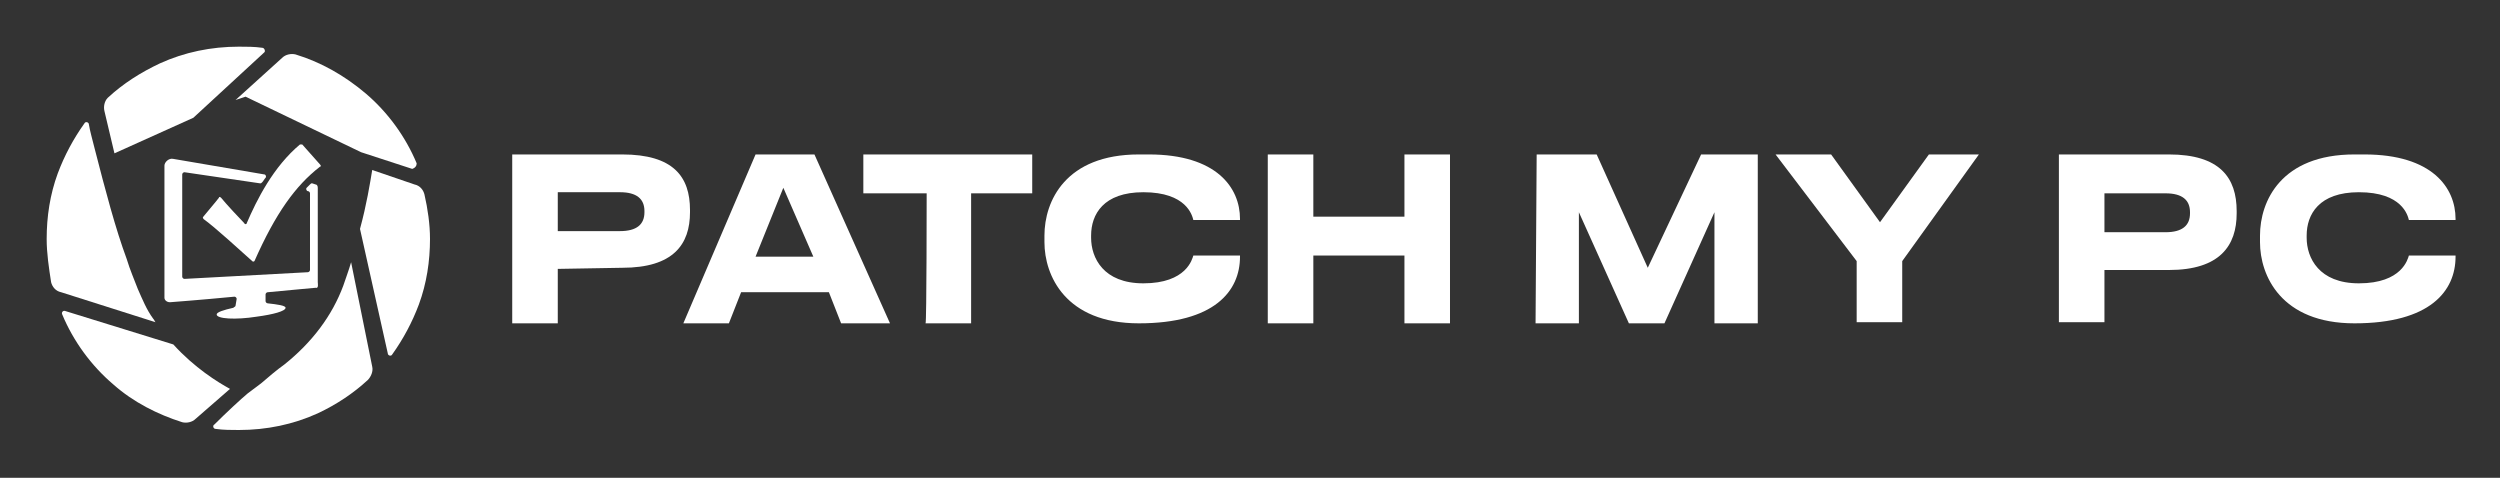
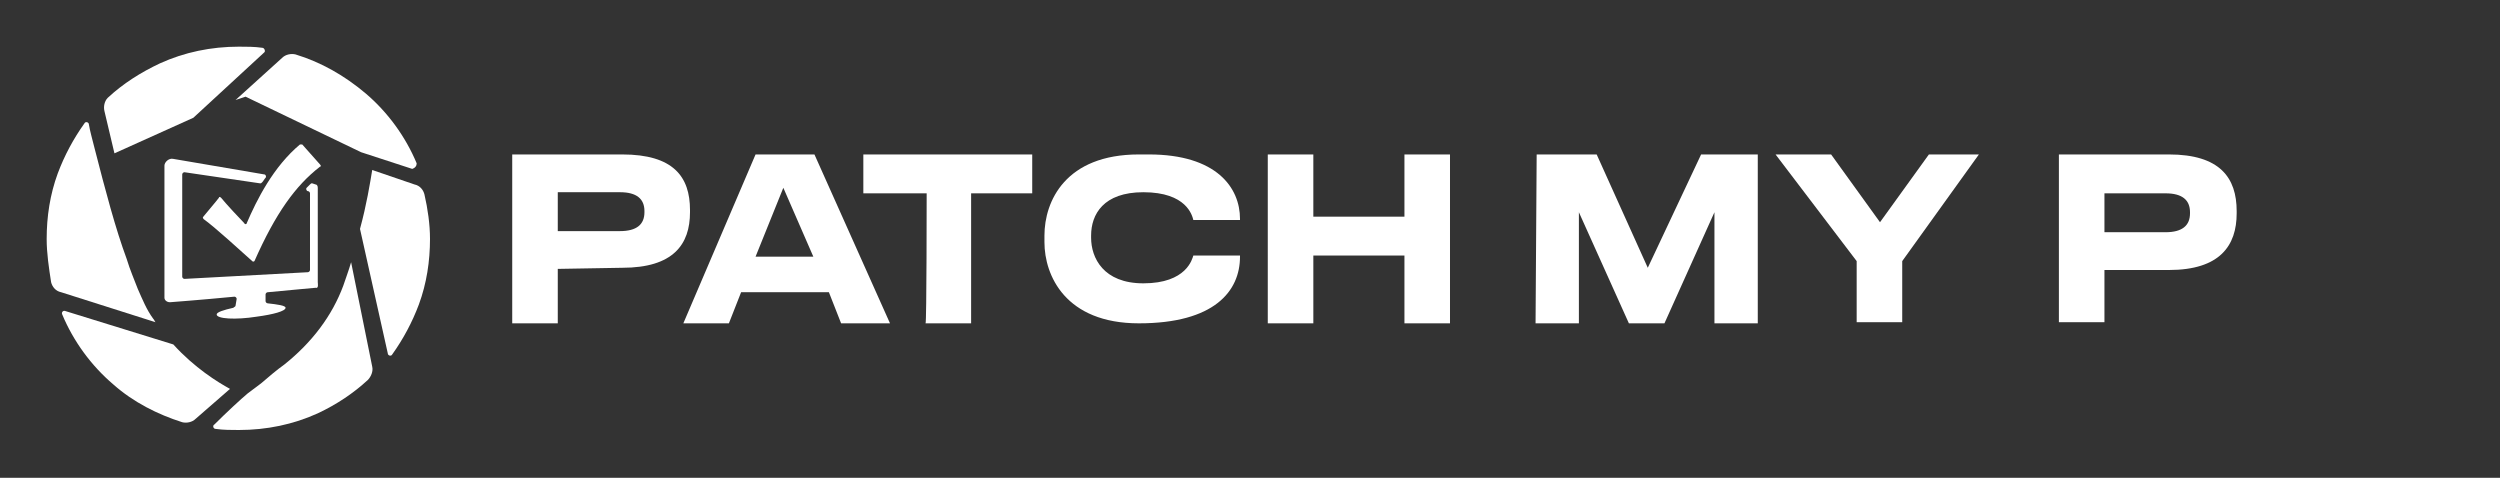
<svg xmlns="http://www.w3.org/2000/svg" version="1.1" id="Layer_1" x="0px" y="0px" viewBox="0 0 225 43" style="enable-background:new 0 0 225 43;" xml:space="preserve">
  <rect x="0" y="0" width="225" height="43" fill="#333333" stroke="none" />
  <style type="text/css"> .st0{fill:#FFFFFF;} </style>
  <g>
    <g>
      <g>
        <path class="st0" d="M138.3,13.9h5.4l4.6,10.2l4.8-10.2h5.1v15.2h-3.9v-10l-4.5,10h-3.2l-4.5-10v10h-3.9L138.3,13.9L138.3,13.9z" />
        <path class="st0" d="M167.1,23.5l-7.3-9.6h5l4.4,6.1l4.4-6.1h4.5l-6.9,9.6v5.5h-4.1L167.1,23.5L167.1,23.5z" />
        <path class="st0" d="M189.4,24.2v4.8h-4.1V13.9h9.9c4.6,0,6.1,2.1,6.1,5.1v0.2c0,2.9-1.5,5.1-6.1,5.1H189.4L189.4,24.2z M189.4,20.9h5.5c1.5,0,2.2-0.6,2.2-1.7v-0.1c0-1.1-0.7-1.7-2.2-1.7h-5.5V20.9z" />
-         <path class="st0" d="M211.9,29.1c-6.6,0-8.5-4.3-8.5-7.3v-0.6c0-3.1,1.9-7.3,8.5-7.3h0.9c6.1,0,8.2,3,8.2,5.8v0.1h-4.2 c-0.1-0.4-0.6-2.5-4.5-2.5c-3.6,0-4.7,2-4.7,3.9v0.2c0,1.8,1.1,4.1,4.7,4.1c3.9,0,4.4-2.2,4.5-2.5h4.2v0.1 C221,26.2,218.7,29.1,211.9,29.1z" />
        <path class="st0" d="M50.2,24.2v4.9h-4.1V13.9h9.9c4.6,0,6.1,2,6.1,5v0.2c0,2.9-1.5,5-6.1,5L50.2,24.2L50.2,24.2z M50.2,20.8h5.6 c1.5,0,2.2-0.6,2.2-1.7v-0.1c0-1.1-0.7-1.7-2.2-1.7h-5.6V20.8z" />
        <path class="st0" d="M74.6,26.3h-7.9l-1.1,2.8h-4.1L68,13.9h5.3l6.8,15.2h-4.4L74.6,26.3z M70.5,16.9L68,23.1h5.2L70.5,16.9z" />
        <path class="st0" d="M83.4,17.4h-5.7v-3.5h15.2v3.5h-5.5v11.7h-4.1C83.4,29.1,83.4,17.4,83.4,17.4z" />
        <path class="st0" d="M114.1,13.9h4.1v5.6h8.2v-5.6h4.1v15.2h-4.1V23h-8.2v6.1h-4.1L114.1,13.9L114.1,13.9z" />
        <path class="st0" d="M102.5,29.1c-6.6,0-8.5-4.3-8.5-7.3v-0.6c0-3.1,1.9-7.3,8.5-7.3h0.9c6.1,0,8.2,3,8.2,5.8v0.1h-4.2 c-0.1-0.4-0.6-2.5-4.5-2.5c-3.6,0-4.7,2-4.7,3.9v0.2c0,1.8,1.1,4.1,4.7,4.1c3.9,0,4.4-2.2,4.5-2.5h4.2v0.1 C111.6,26.2,109.3,29.1,102.5,29.1z" />
      </g>
    </g>
    <g>
      <g>
        <path class="st0" d="M28.6,25.4v-8.5c0-0.2-0.1-0.3-0.2-0.3l-0.3-0.1c-0.1,0-0.1,0-0.2,0.1c-0.1,0.1-0.2,0.2-0.3,0.3 c-0.1,0.1,0,0.3,0.1,0.3v0c0.1,0,0.2,0.1,0.2,0.2v6.9c0,0.1-0.1,0.2-0.2,0.2l-11.1,0.6c-0.1,0-0.2-0.1-0.2-0.2v-9.2 c0-0.1,0.1-0.2,0.2-0.2l6.8,1c0.1,0,0.1,0,0.2-0.1c0.1-0.1,0.2-0.3,0.3-0.4c0.1-0.1,0-0.3-0.1-0.3l-8.2-1.4l0,0 c-0.4-0.1-0.8,0.3-0.8,0.6v11.9c0,0.2,0.2,0.4,0.5,0.4c0,0,2.7-0.2,5.8-0.5c0.1,0,0.2,0.1,0.2,0.2l-0.1,0.6 c0,0.1-0.1,0.1-0.2,0.2c-0.9,0.2-1.5,0.4-1.5,0.6c0,0.4,1.7,0.5,3.6,0.2c1.5-0.2,2.6-0.5,2.6-0.8c0-0.2-0.7-0.3-1.6-0.4 c-0.1,0-0.2-0.1-0.2-0.2l0-0.6c0-0.1,0.1-0.2,0.2-0.2c2.2-0.2,4.2-0.4,4.3-0.4C28.7,26,28.6,25.5,28.6,25.4L28.6,25.4z" />
        <path class="st0" d="M27,13c-2.4,2-3.9,5-4.8,7.1c0,0.1-0.2,0.1-0.2,0c-0.4-0.4-1.7-1.8-2.1-2.3c-0.1-0.1-0.2-0.1-0.2,0 c-0.3,0.4-1,1.2-1.4,1.7c-0.1,0.1,0,0.1,0,0.2c1,0.7,3.5,3,4.4,3.8c0.1,0.1,0.2,0,0.2,0c1.9-4.3,3.7-6.8,5.9-8.5 c0.1,0,0.1-0.1,0-0.2L27.2,13C27.2,13,27.1,13,27,13z" />
      </g>
    </g>
    <path class="st0" d="M23.6,4.3c-0.7-0.1-1.4-0.1-2.1-0.1c-2.5,0-4.9,0.5-7.1,1.5c-1.7,0.8-3.3,1.8-4.7,3.1C9.4,9.1,9.3,9.6,9.4,10 l0.9,3.8l7.1-3.2l6.4-5.9C23.9,4.6,23.8,4.3,23.6,4.3z" />
    <path class="st0" d="M33.5,15.3C33.5,15.3,33.4,15.3,33.5,15.3c-0.2,1.2-0.5,3.1-1.1,5.3l2.5,11.2c0,0.2,0.3,0.3,0.4,0.1 c1-1.4,1.8-2.9,2.4-4.5c0.7-1.9,1-3.9,1-5.9c0-1.3-0.2-2.7-0.5-4c-0.1-0.4-0.4-0.8-0.9-0.9L33.5,15.3z" />
    <path class="st0" d="M31.6,23.6c-0.2,0.7-0.5,1.5-0.7,2.1c-1,2.7-2.8,5.1-5.3,7.1c-0.7,0.5-1.4,1.1-2.1,1.7 c-0.4,0.3-0.8,0.6-1.2,0.9c-0.6,0.5-1.9,1.7-3,2.8c-0.2,0.1-0.1,0.4,0.1,0.4c0.7,0.1,1.4,0.1,2.1,0.1c2.5,0,4.9-0.5,7.1-1.5 c1.7-0.8,3.2-1.8,4.5-3c0.3-0.3,0.5-0.8,0.4-1.2L31.6,23.6z" />
    <path class="st0" d="M20.7,35c-1.1-0.6-3.2-1.9-5.1-4l-9.7-3c-0.2-0.1-0.4,0.1-0.3,0.3c1,2.4,2.6,4.6,4.6,6.3 c1.8,1.6,4,2.7,6.2,3.4c0.4,0.1,0.9,0,1.2-0.3L20.7,35z" />
    <path class="st0" d="M14,29c-0.1-0.1-0.1-0.2-0.2-0.3c-0.6-0.8-1-1.8-1.4-2.7c-0.3-0.8-0.7-1.7-1-2.7c-1-2.7-1.9-6.1-2.9-10 c-0.2-0.8-0.4-1.5-0.5-2.1c0-0.2-0.3-0.3-0.4-0.1c-1,1.4-1.8,2.9-2.4,4.5c-0.7,1.9-1,3.9-1,5.9c0,1.3,0.2,2.6,0.4,3.9 c0.1,0.4,0.4,0.8,0.9,0.9L14,29z" />
    <path class="st0" d="M37.5,14.7c-1-2.4-2.6-4.6-4.6-6.3c-1.9-1.6-4-2.8-6.3-3.5c-0.4-0.1-0.9,0-1.2,0.3L21.2,9l0.9-0.3l10.4,5 l4.6,1.5C37.4,15.1,37.5,14.9,37.5,14.7z" />
  </g>
</svg>